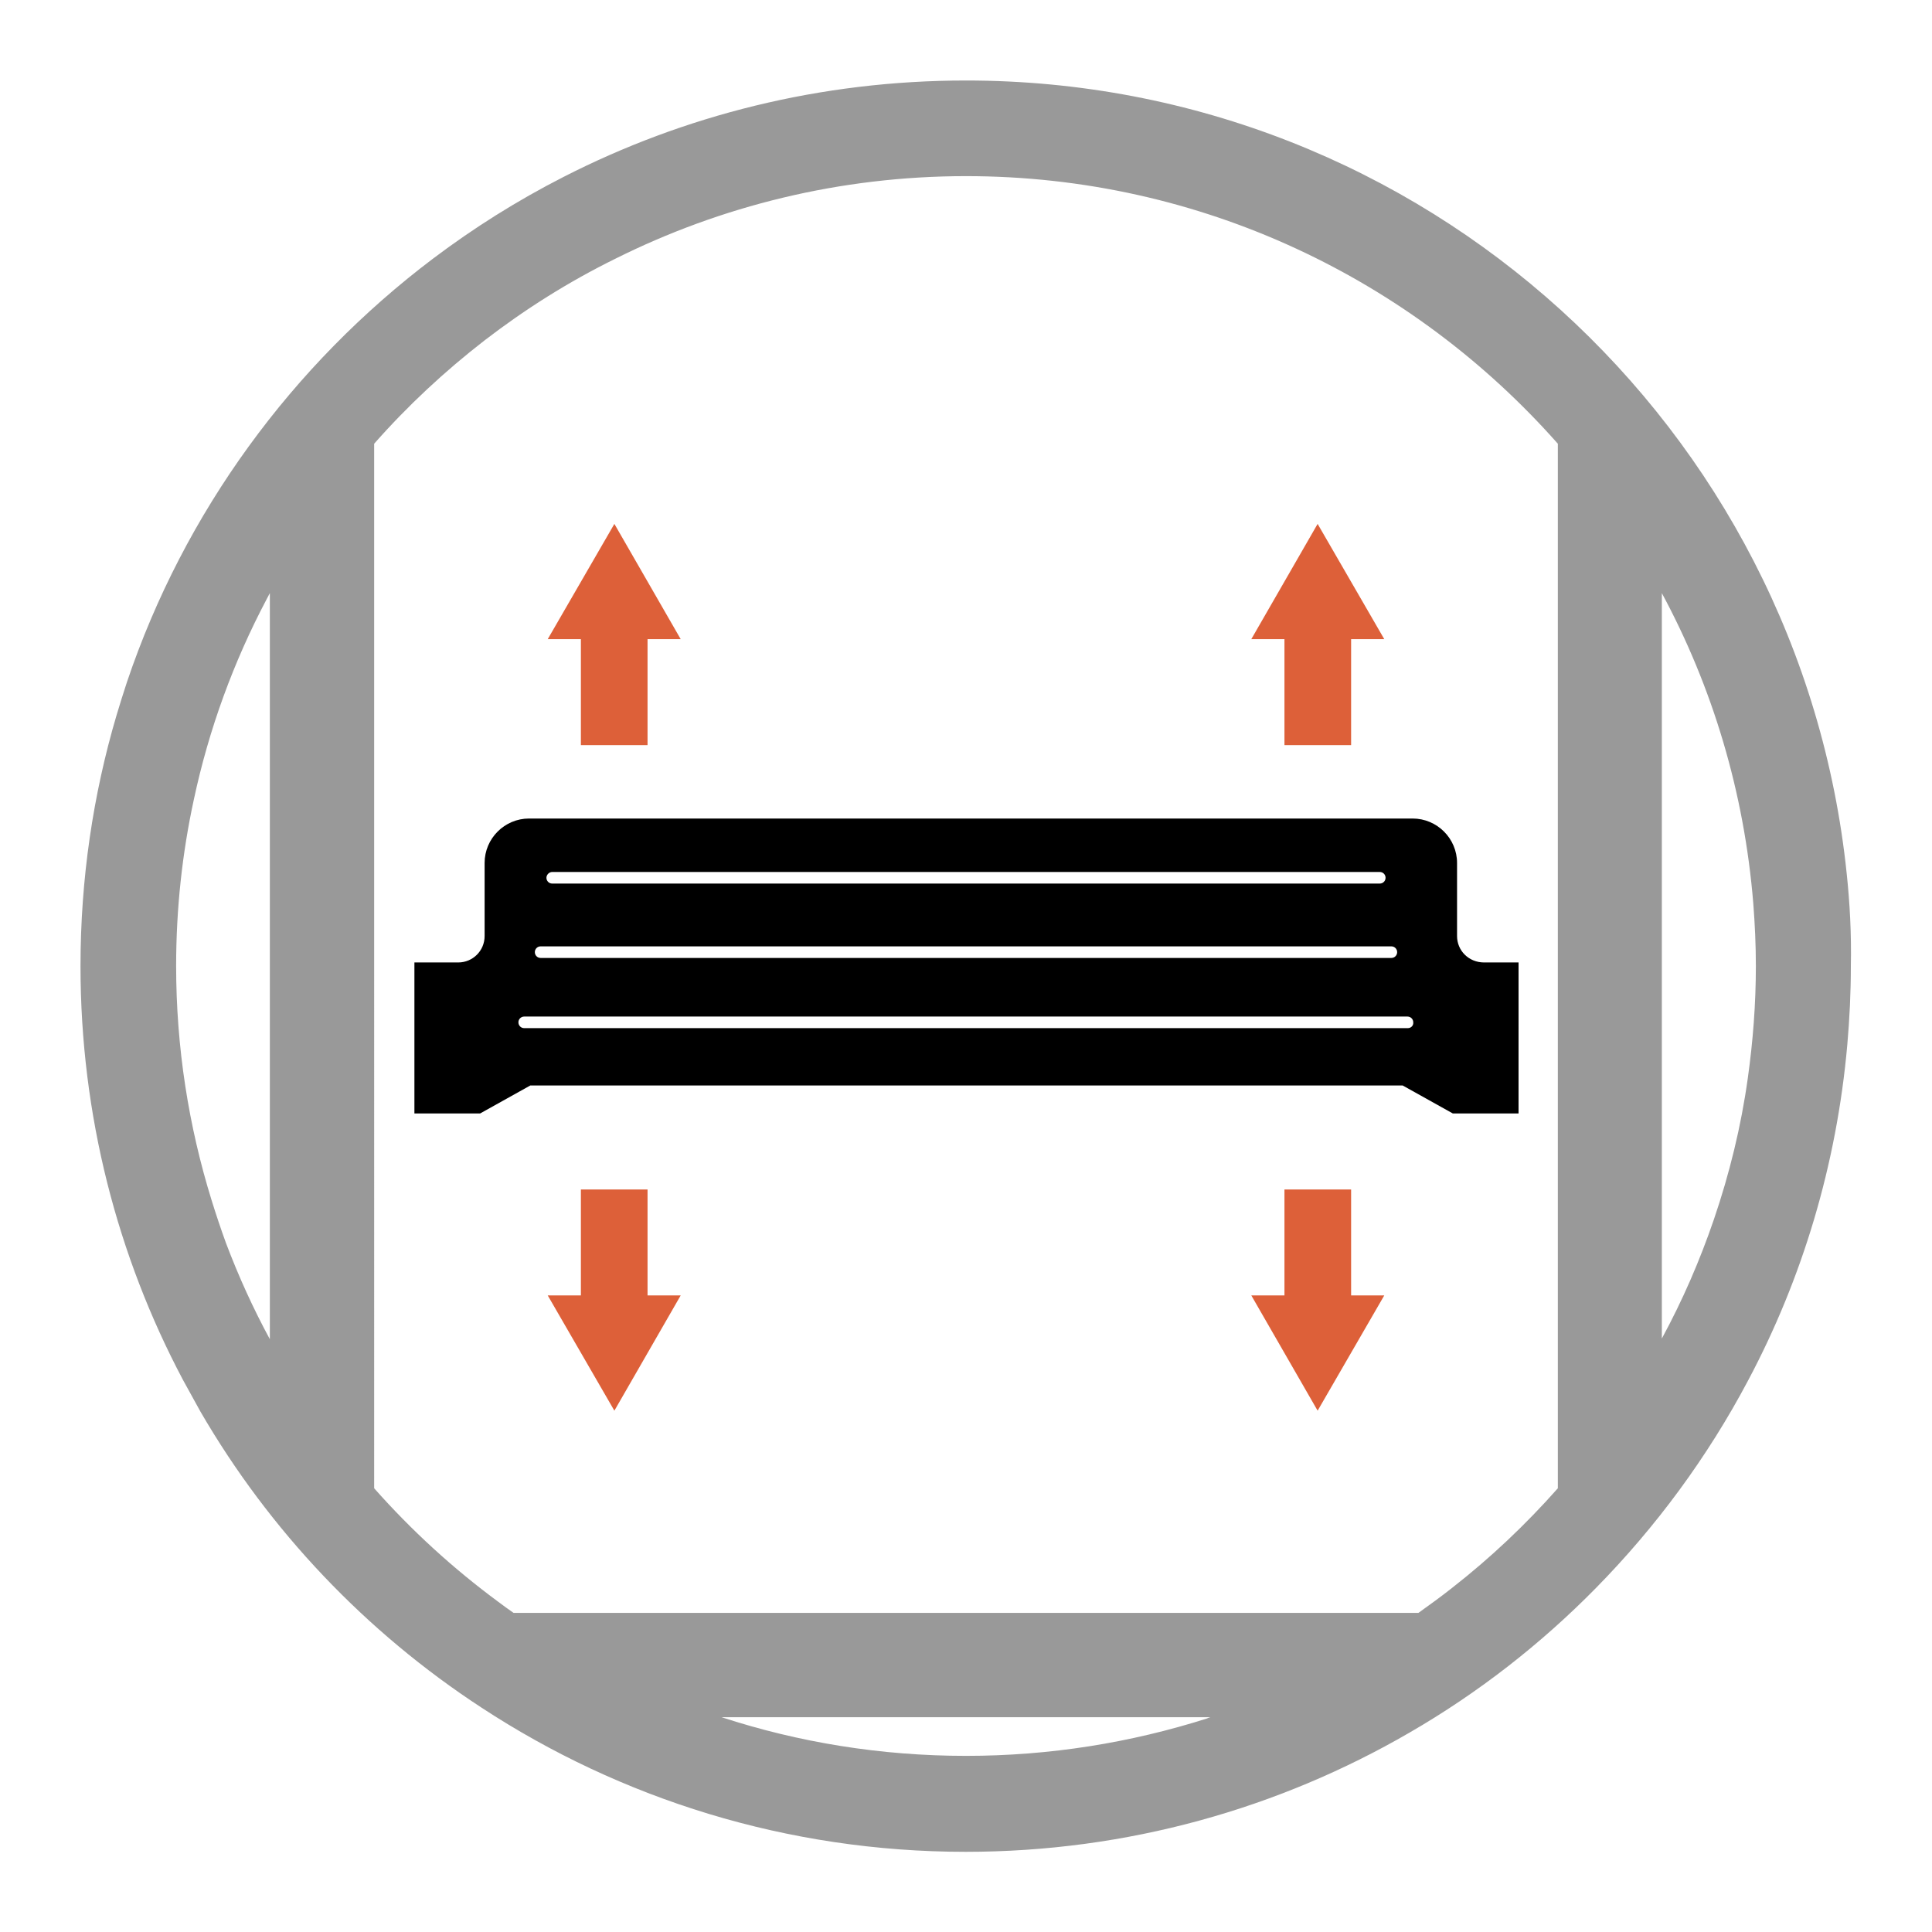
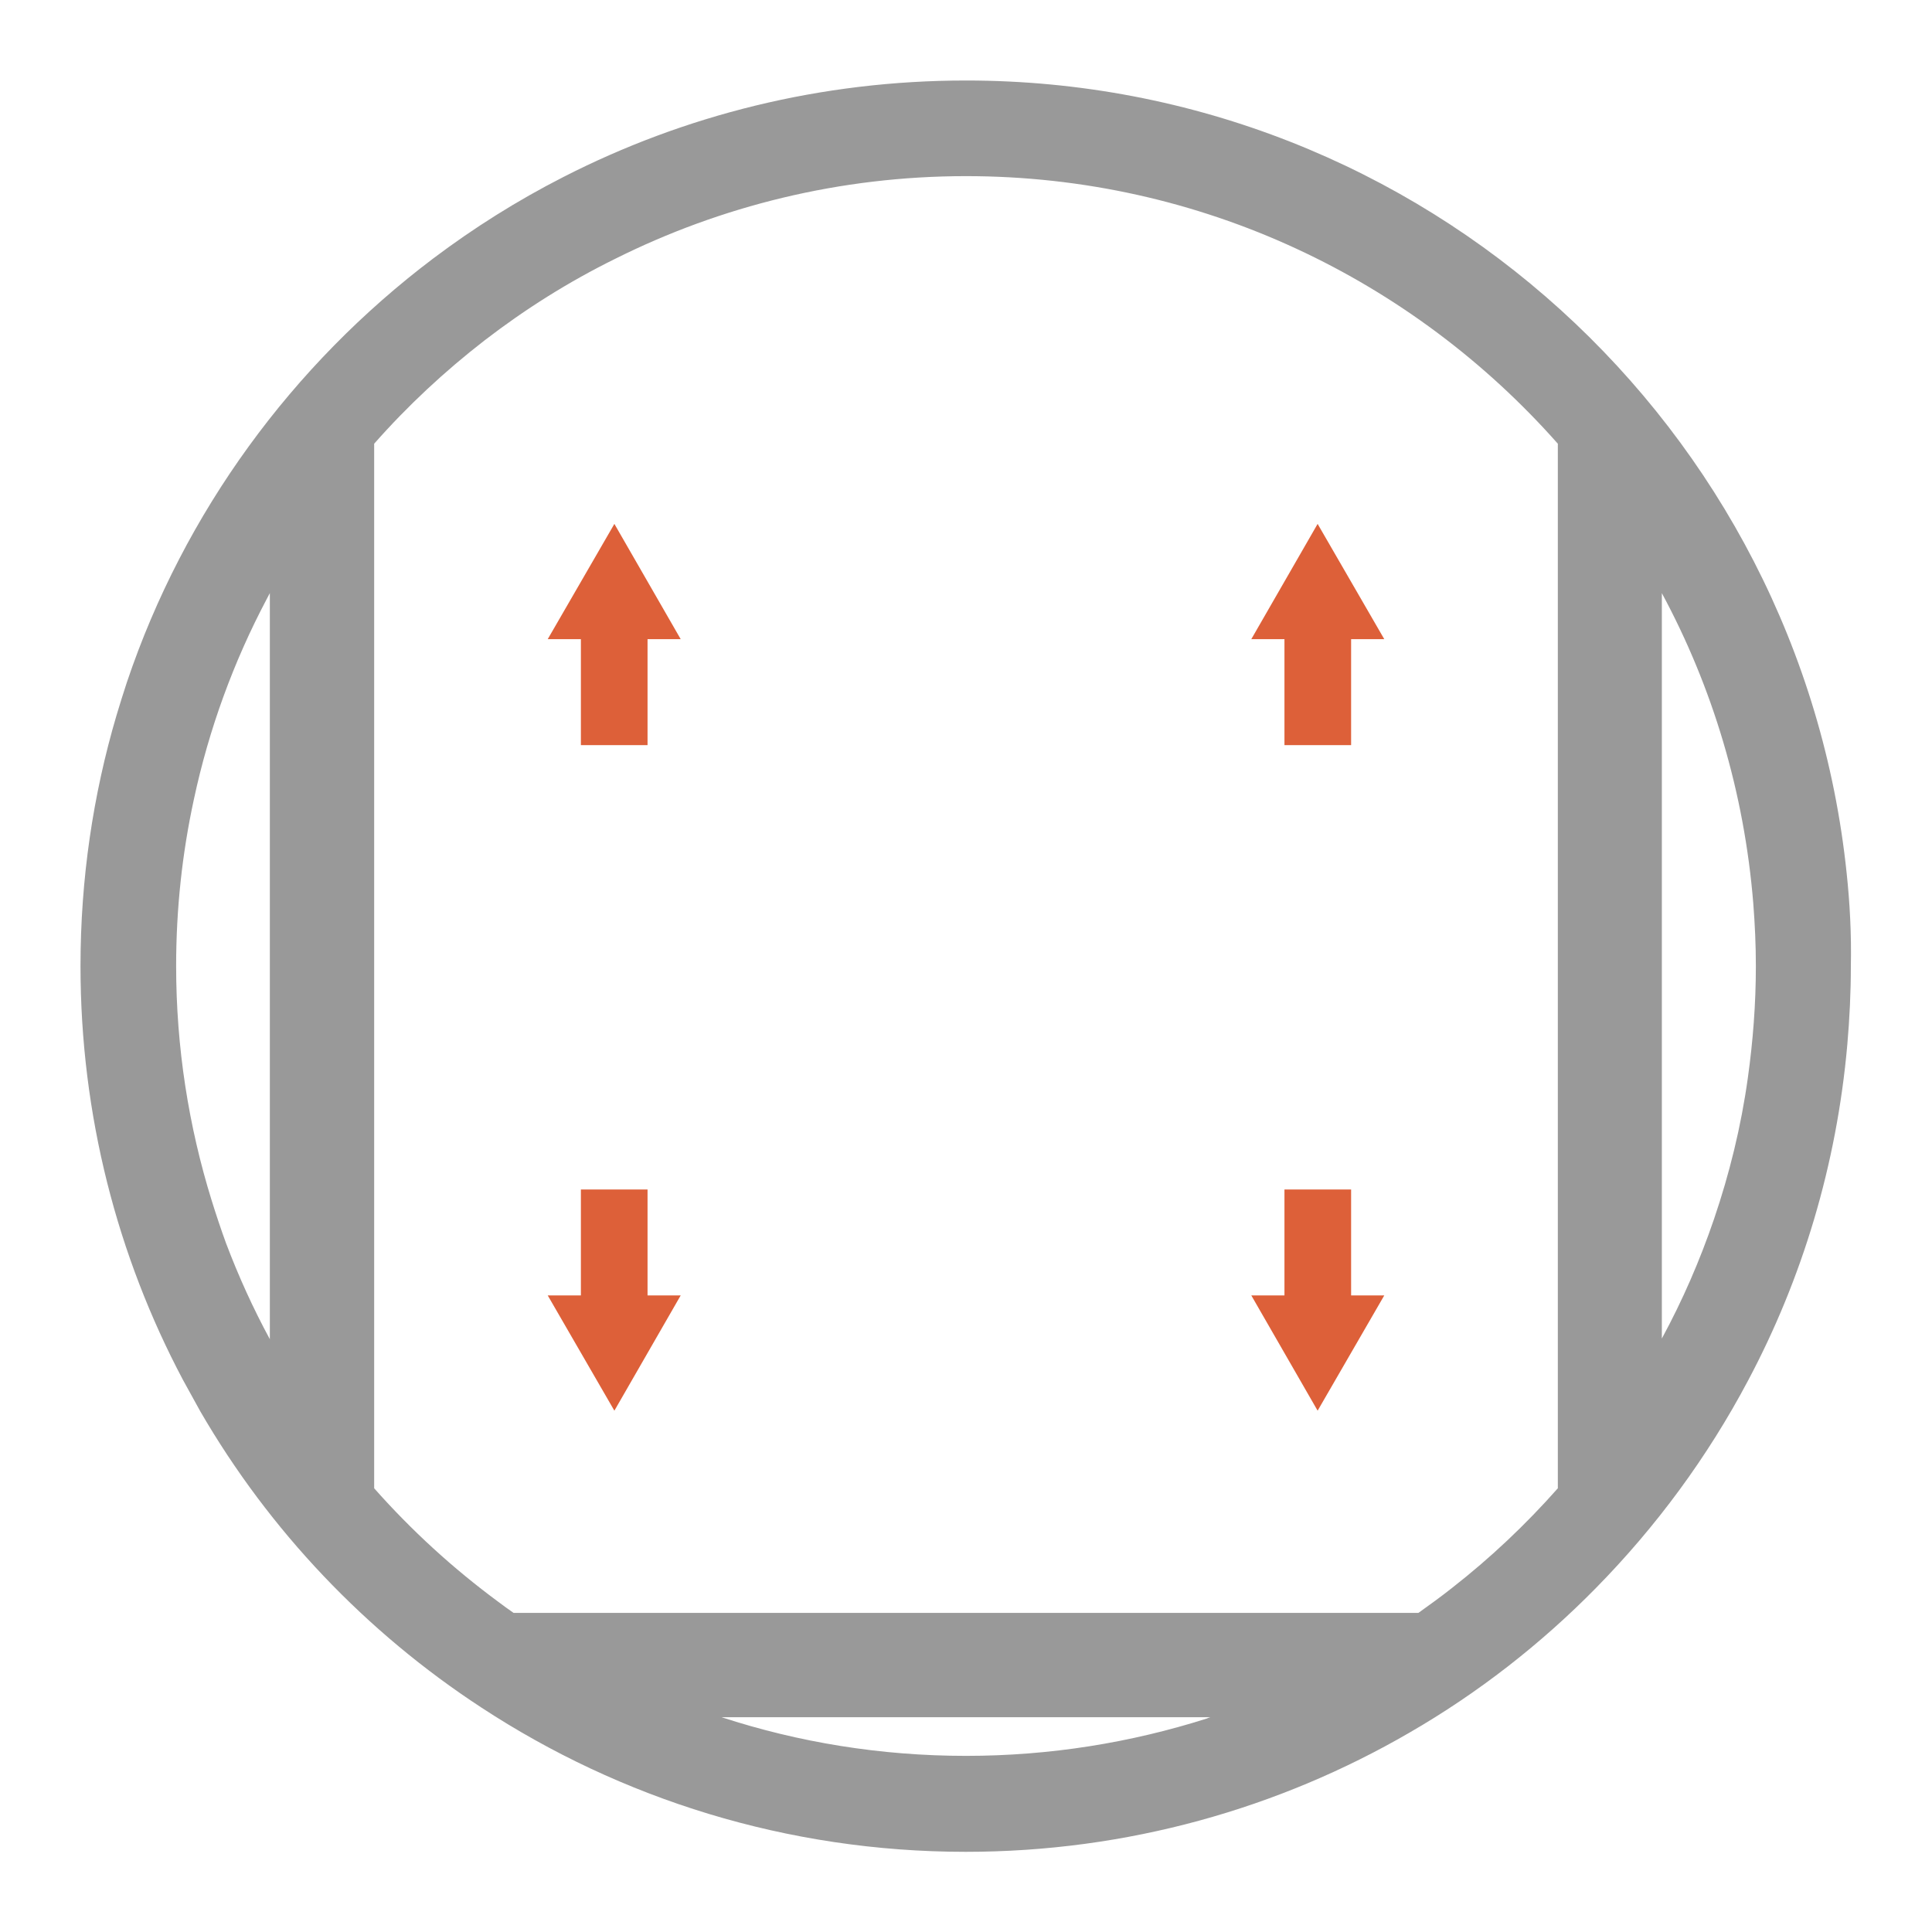
<svg xmlns="http://www.w3.org/2000/svg" version="1.1" id="Capa_1" x="0px" y="0px" viewBox="0 0 60 60" style="enable-background:new 0 0 60 60;" xml:space="preserve">
  <style type="text/css">
	.st0{opacity:0.4;}
	.st1{fill:#DD6039;}
	.st2{opacity:0.6;}
	.st3{opacity:0.65;fill:#DD6039;}
	.st4{clip-path:url(#SVGID_00000137124245981639421830000013917906117703815338_);}
	.st5{clip-path:url(#SVGID_00000018215513859588965190000009480584195920734606_);}
	.st6{fill:none;stroke:#000000;stroke-width:10;stroke-linecap:round;stroke-linejoin:round;stroke-miterlimit:10;}
	.st7{opacity:0.5;}
	.st8{fill:#FFFFFF;}
	.st9{opacity:0.4;fill:#FF00FF;}
</style>
  <path class="st0" d="M57.35,27.12C55.91,13.28,44.21,2.5,30,2.5c-4.51,0-8.76,1.08-12.51,3c-1.43,0.73-2.78,1.58-4.04,2.53  c-4.37,3.3-7.73,7.87-9.51,13.16c-0.11,0.34-0.22,0.68-0.32,1.02C2.89,24.68,2.5,27.3,2.5,30c0,4.64,1.15,9.02,3.18,12.85  c0.18,0.33,0.36,0.65,0.54,0.98c2.15,3.71,5.15,6.86,8.73,9.2c4.32,2.83,9.49,4.48,15.04,4.48c5.02,0,9.73-1.35,13.78-3.7  c2.13-1.23,4.08-2.75,5.79-4.49c1.87-1.9,3.47-4.07,4.73-6.45c1.68-3.16,2.75-6.69,3.08-10.43c0.07-0.8,0.11-1.62,0.11-2.44  C57.5,29.03,57.45,28.06,57.35,27.12z M6.57,37.27c-0.71-2.29-1.1-4.74-1.1-7.27c0-1.78,0.19-3.51,0.55-5.17  c0.47-2.2,1.24-4.29,2.26-6.22c0.03-0.06,0.07-0.13,0.1-0.19v23.17c-0.52-0.96-0.97-1.95-1.36-2.98  C6.86,38.17,6.71,37.72,6.57,37.27z M30,54.53c-2.65,0-5.2-0.42-7.59-1.2h15.18c-0.04,0.01-0.07,0.02-0.11,0.04  C35.12,54.12,32.61,54.53,30,54.53z M45.1,49.31c-0.34,0.27-0.7,0.53-1.05,0.78h-28.1c-0.16-0.11-0.31-0.22-0.47-0.34  c-1.41-1.04-2.7-2.22-3.86-3.53V13.78c1.04-1.18,2.19-2.25,3.43-3.21c1.26-0.97,2.61-1.82,4.05-2.53C22.38,6.4,26.09,5.47,30,5.47  c7.31,0,13.88,3.22,18.38,8.31v32.44C47.38,47.35,46.29,48.38,45.1,49.31z M54.28,33.48c-0.21,1.51-0.57,2.97-1.05,4.38  c-0.44,1.29-0.98,2.53-1.62,3.71V18.42c1.57,2.91,2.56,6.18,2.84,9.64c0.05,0.64,0.08,1.29,0.08,1.94  C54.53,31.18,54.44,32.34,54.28,33.48z" />
-   <path d="M45.25,29.07v-2.27c0-0.76-0.62-1.38-1.38-1.38H16.43c-0.76,0-1.38,0.62-1.38,1.38v2.27c0,0.46-0.37,0.82-0.82,0.82h-1.36  v1.91v1.91v0.87h2.04l1.56-0.87h27.09l1.56,0.87h2.04v-0.87V31.8v-1.91h-1.07C45.61,29.89,45.25,29.52,45.25,29.07z M17.15,27.08  h25.7c0.1,0,0.18,0.08,0.18,0.18c0,0.1-0.08,0.18-0.18,0.18h-25.7c-0.1,0-0.18-0.08-0.18-0.18C16.97,27.17,17.05,27.08,17.15,27.08z   M16.79,29.39h26.42c0.1,0,0.18,0.08,0.18,0.18c0,0.1-0.08,0.18-0.18,0.18H16.79c-0.1,0-0.18-0.08-0.18-0.18  C16.61,29.47,16.69,29.39,16.79,29.39z M43.72,31.93H16.28c-0.1,0-0.18-0.08-0.18-0.18c0-0.1,0.08-0.18,0.18-0.18h27.43  c0.1,0,0.18,0.08,0.18,0.18C43.9,31.85,43.82,31.93,43.72,31.93z" />
  <polygon class="st1" points="18.04,23.14 20.11,23.14 20.11,19.85 21.14,19.85 19.08,16.27 17.01,19.85 18.04,19.85 " />
  <polygon class="st1" points="39.89,23.14 41.96,23.14 41.96,19.85 42.99,19.85 40.92,16.27 38.86,19.85 39.89,19.85 " />
  <polygon class="st1" points="41.96,36.94 39.89,36.94 39.89,40.23 38.86,40.23 40.92,43.81 42.99,40.23 41.96,40.23 " />
  <polygon class="st1" points="20.11,36.94 18.04,36.94 18.04,40.23 17.01,40.23 19.08,43.81 21.14,40.23 20.11,40.23 " />
</svg>